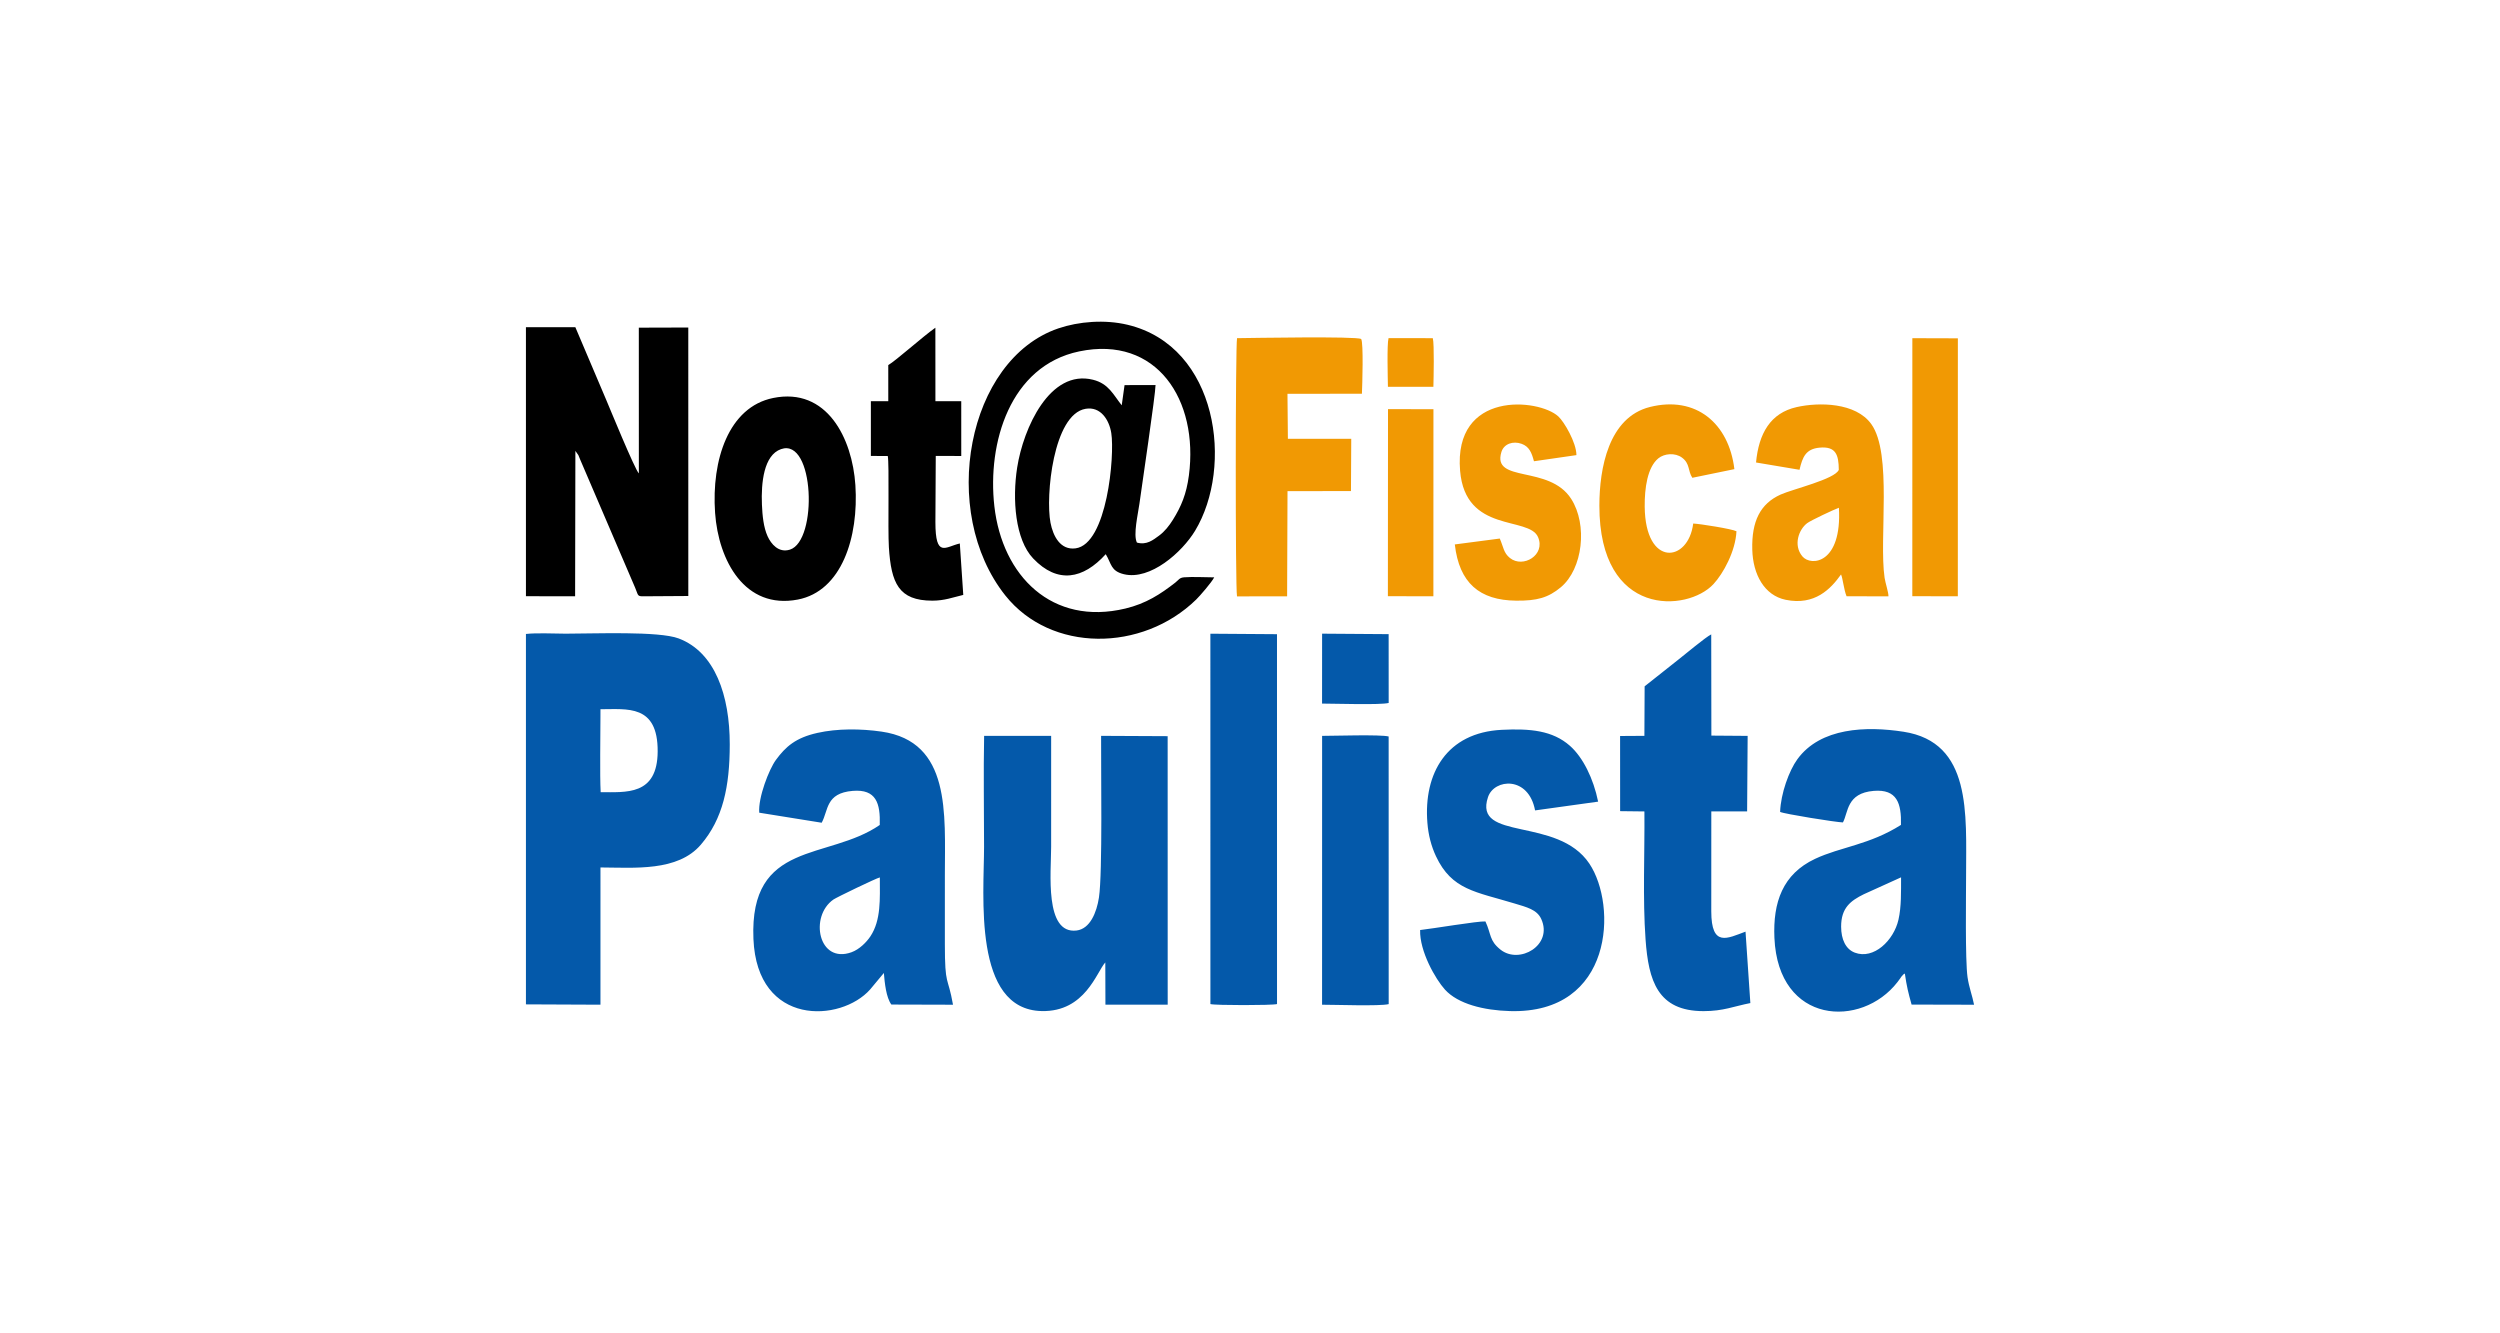
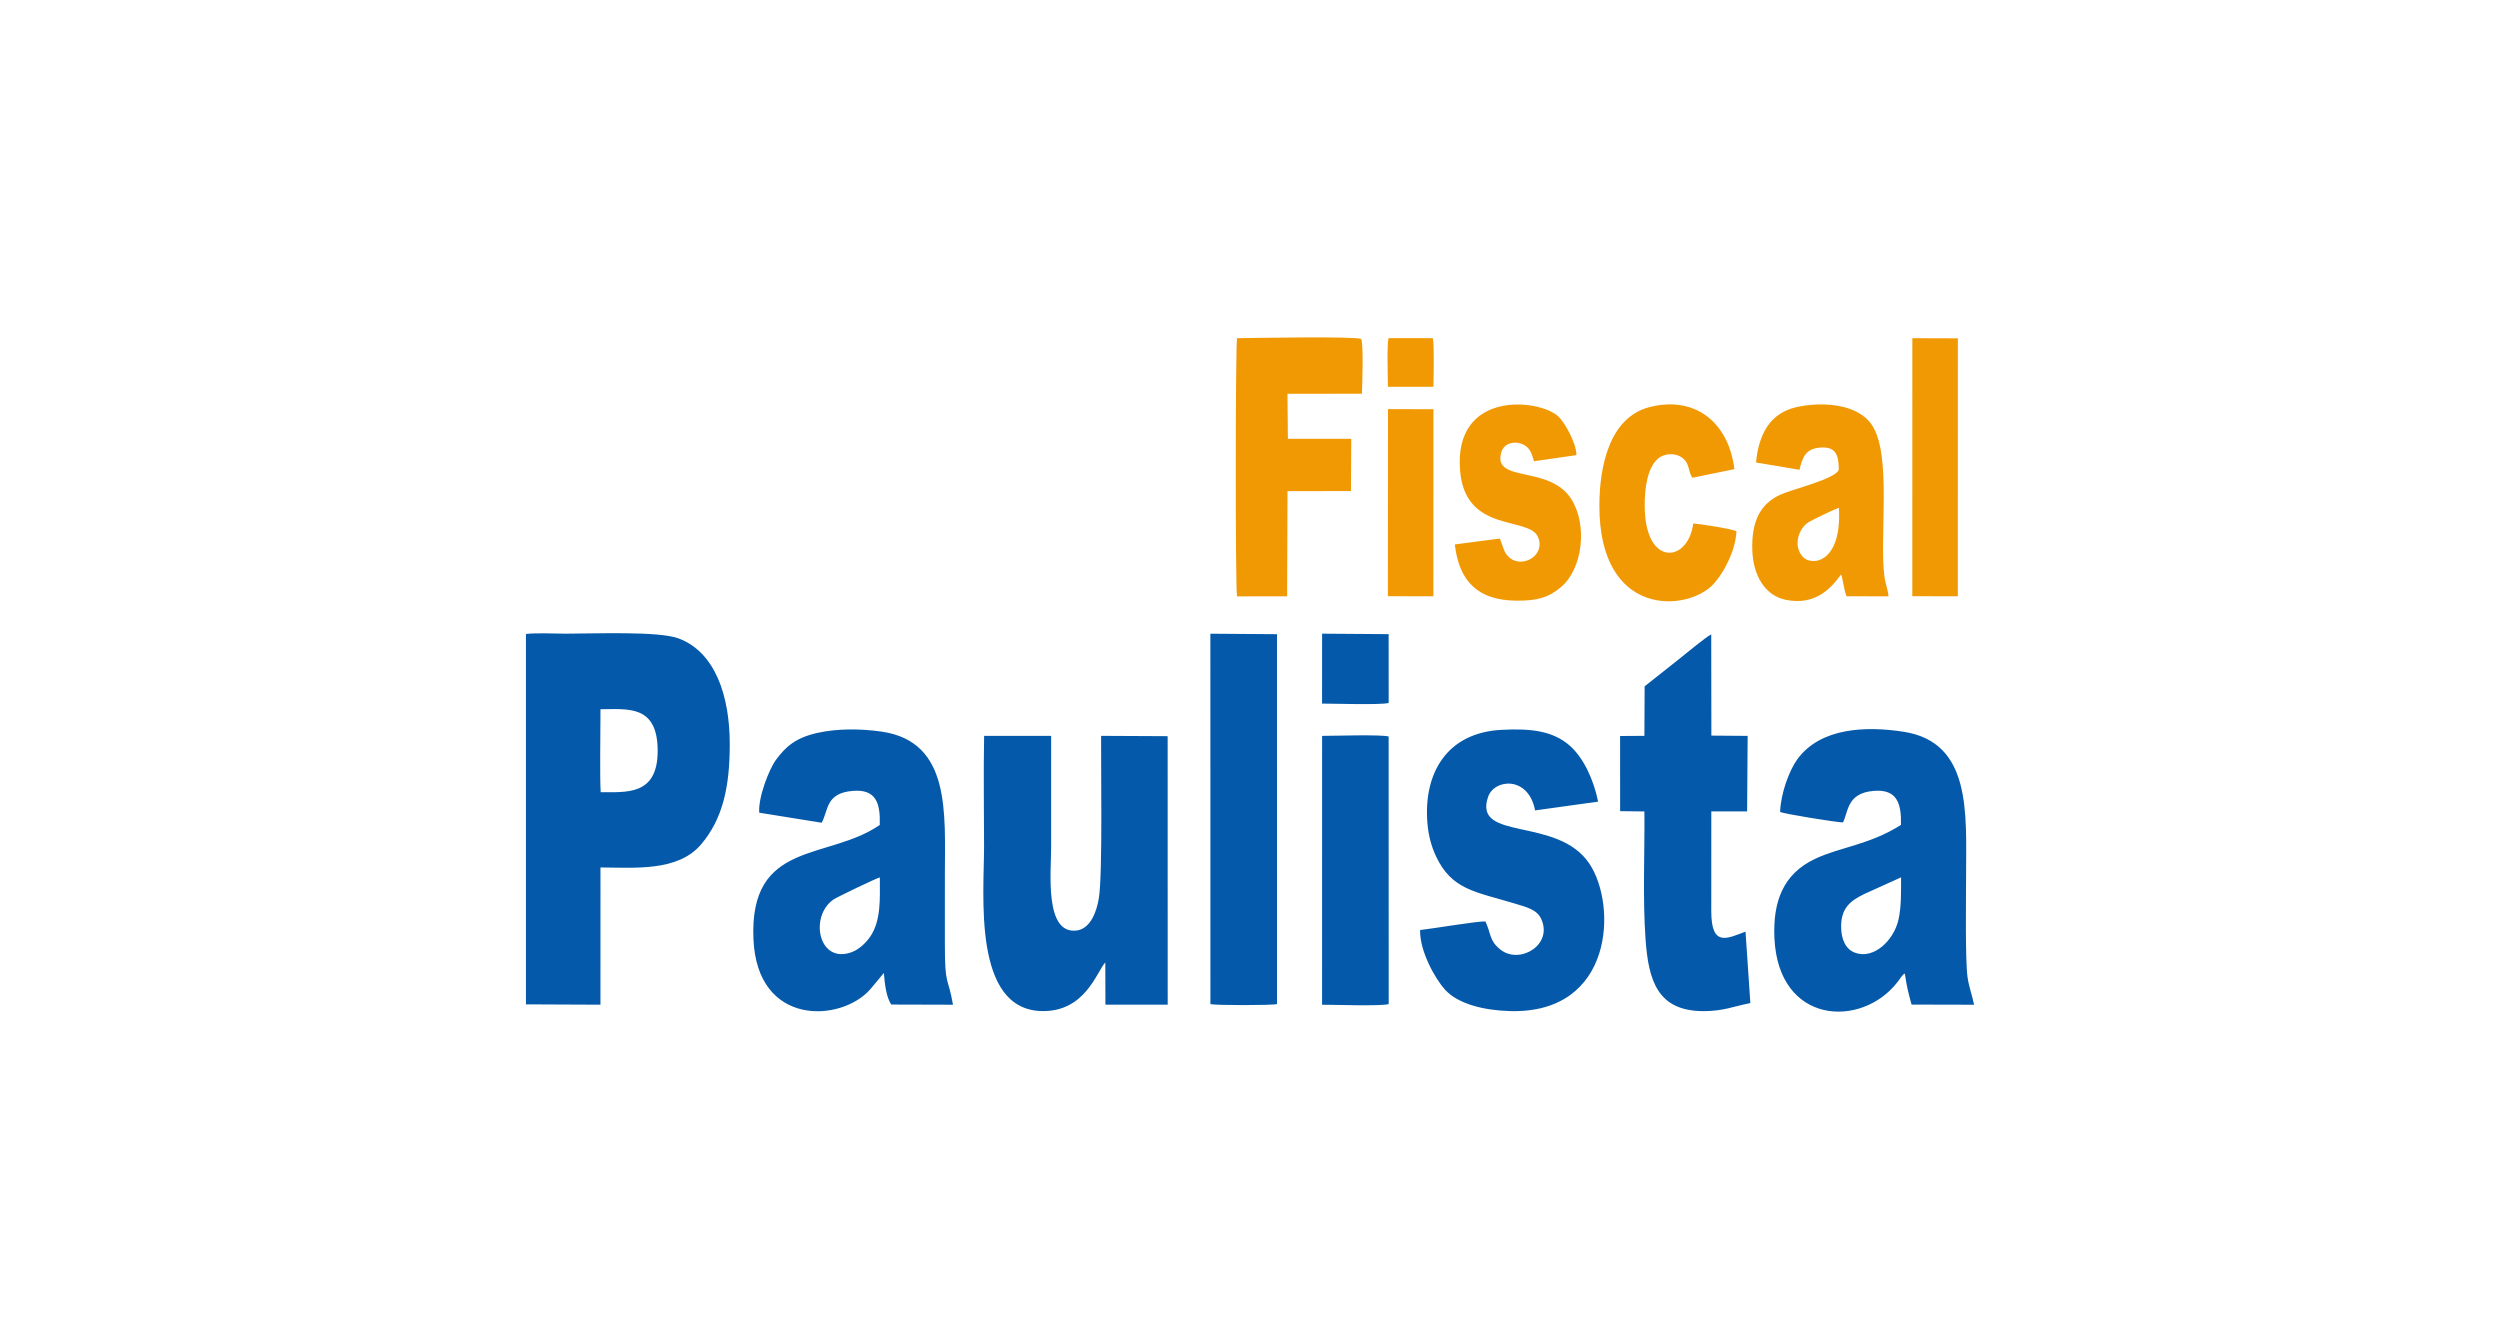
<svg xmlns="http://www.w3.org/2000/svg" xml:space="preserve" width="105px" height="56px" version="1.0" style="shape-rendering:geometricPrecision; text-rendering:geometricPrecision; image-rendering:optimizeQuality; fill-rule:evenodd; clip-rule:evenodd" viewBox="0 0 10500028 5605949">
  <defs>
    <style type="text/css">
   
    .fil3 {fill:none}
    .fil1 {fill:black}
    .fil0 {fill:#0459AA}
    .fil2 {fill:#F19903}
   
  </style>
  </defs>
  <g id="Camada_x0020_1">
    <g id="_325167137456">
      <path class="fil0" d="M2205710 4222802l313344 1417 29 -577024c142782,652 324456,17972 421968,-95699 93005,-108426 121579,-244830 121607,-422138 85,-204691 -61597,-387357 -214924,-445099 -83481,-31437 -353710,-19985 -475147,-19985 -49578,0 -119821,-4053 -166877,1191l0 1557309 0 28zm3347287 -1264630c50741,86 245794,6407 280065,-2636l-141 -289306 -279753 -2041 -171 293983zm0 1266132c53009,-85 243073,6775 280122,-2551l-170 -1125249c-33619,-8929 -229551,-2664 -279753,-2579l-170 1130379 -29 0zm-469449 -2693c20864,5727 259259,5698 280065,-28l-113 -1555154 -280065 -2041 113 1557223zm1825667 -1335921l-992 208121 -102190 652 170 315980 102105 1191c1559,175636 -7625,366352 4847,538757 12530,172461 50259,300928 243980,300843 83254,0 126738,-20268 196584,-33875l-20296 -300332c-75742,27779 -144001,67691 -144001,-85664l142 -419786 150577 -113 2211 -317483 -152533 -1162 -596 -425568c-24519,11990 -111232,85351 -140741,108086l-139352 110353 85 0zm-669350 988420c-30359,-2013 -223145,30586 -274565,36170 -2665,88952 64488,206477 104514,250556 54822,60294 162653,87138 273432,90228 435376,12189 451193,-444079 333668,-619885 -134079,-200524 -489206,-91673 -426220,-279867 26022,-77726 170505,-90085 197945,55985l265041 -36879c-19644,-97002 -63638,-186209 -118461,-234682 -72879,-64489 -167274,-73191 -286556,-67267 -230884,11452 -329530,182099 -312806,391099 4167,51960 16271,98023 36086,140373 66671,142414 167358,149160 331004,198852 50202,15250 93345,25143 111544,64914 50513,110410 -92269,192615 -171696,128637 -47424,-38240 -37503,-62987 -62930,-118263l0 29zm-1598241 172347l539 177706 261781 28 -170 -1128991 -279810 -1360c-1020,127956 6747,575522 -9071,679724 -9581,62816 -37389,131954 -94196,138729 -135667,16186 -106782,-246163 -106782,-352264 0,-155368 284,-310736 29,-466048l-281823 -113c-3090,154319 -255,311558 -255,466161 0,202650 -48643,685422 243243,691006 181985,3459 230061,-164694 266515,-204606l0 28zm2837189 -632839c16526,8448 234427,43371 264077,44249 22990,-41726 14315,-123251 129715,-132690 97767,-8022 116590,52356 114350,143122 -132662,84019 -253107,91985 -361023,142640 -136262,63894 -177677,182865 -171044,332535 16158,364652 365701,381234 517157,185954 4422,-5641 8646,-11565 12784,-17235 5641,-7795 1191,-3231 7569,-9978 11480,-12075 765,-2296 10856,-9071 8249,55928 14060,79258 28375,130565l262689 624c-7625,-39005 -21203,-72681 -27440,-115626 -10318,-70839 -6122,-346056 -6122,-428035 0,-259032 24519,-559648 -262859,-604096 -157522,-24349 -349231,-17801 -446403,115513 -35178,48218 -69960,144398 -72653,221558l-28 -29zm256566 482347c28,53774 19360,94876 57515,109361 79427,30161 163759,-51194 183545,-138445 12614,-55559 10715,-118971 10913,-178158l-156644 71036c-55843,27525 -95358,57374 -95329,136178l0 28zm-4548789 -479059l262547 42209c28828,-51988 15817,-124499 130649,-133938 98647,-8079 116392,52243 113529,143349 -217476,150152 -548593,62164 -531132,479313 15449,369868 367968,350875 490823,212119l57572 -69166c3401,42038 9581,102955 31521,132775l259174 737c-21969,-124441 -34243,-72936 -34243,-255148 28,-96152 28,-192360 28,-288541 0,-261327 26391,-562256 -266231,-604605 -87195,-12615 -185671,-13380 -269464,5385 -92013,20552 -133739,57969 -174785,113784 -28630,38892 -75119,158203 -69988,221699l0 28zm507037 272157c-14429,2891 -182043,83878 -194884,92778 -102274,71037 -63241,271788 75544,221898 33421,-11991 63440,-42463 79626,-66785 45496,-68400 39884,-157891 39742,-247891l-28 0zm-1174601 -680235c28,82772 -3090,248600 907,321990 105195,-794 238651,15931 239643,-171299 1049,-199589 -128439,-177280 -240493,-177649l-85 26930 28 28z" />
-       <path class="fil1" d="M5099451 2427495c-37644,-142 -90142,-3090 -126029,-255 -20778,1672 -22564,10658 -37730,22478 -61795,48133 -122514,87988 -209652,108852 -307958,73786 -517610,-136518 -550889,-430303 -30075,-265891 65424,-589950 356630,-650811 326440,-68230 502983,204436 461313,521409 -10346,78860 -32513,130876 -67323,186691 -15704,25143 -34753,49436 -58394,66671 -25002,18227 -51733,40451 -92836,29056 -16299,-32032 4678,-120814 10489,-162909 9723,-69846 68230,-465480 67805,-499525l-130281 341 -11849 84870c-35349,-44080 -54454,-90852 -120700,-107434 -181646,-45468 -292991,203529 -318929,369102 -20919,133427 -8447,302685 67295,382283 102842,108000 210361,86825 305124,-18001 24605,40394 20296,70782 76451,84247 110807,26617 244603,-92410 299114,-182638 162284,-268556 97682,-774771 -283722,-866132 -95046,-22791 -205116,-14173 -291432,15307 -383785,131189 -503238,770122 -222521,1122925 191566,240691 575607,238452 802494,16923 15137,-14769 64970,-72114 75600,-93091l-28 -56zm-1370334 -892580l28 151796 -73191 29 0 230288 71037 113c6860,31437 -170,306173 4677,383389 9524,151655 41273,224761 182666,224931 50939,28 85947,-13748 130111,-24208l-14514 -216314c-60208,13748 -102615,63468 -102643,-90000l1502 -277911 107208 28 -29 -230288 -108624 -28 -170 -308894c-52243,36624 -165573,138190 -198002,157126l-56 -57zm-484218 138445c-187371,38211 -259514,260761 -243923,482942 14145,201290 125519,407228 347842,364510 184196,-35405 256480,-261640 242052,-481128 -12983,-196726 -119481,-412501 -345971,-366324zm33364 214953c-72539,25257 -84161,140996 -80306,233378 1899,45780 6661,95216 23754,132917 14656,32372 46319,71150 93771,56354 117922,-36936 103721,-471746 -37219,-422649zm-1072496 618411l206704 340 1134 -611296 12501 17717c2806,6009 4705,11707 7426,18113l231366 539522c12501,29282 8674,35944 30728,35972l192785 -1247 -85 -1128849 -208007 623 170 612685c-16356,-14513 -128467,-288966 -136376,-307079l-130650 -307618 -207753 170 29 1130975 28 -28zm2353141 -787981c-136489,22961 -169002,368252 -147742,478860 10913,56864 41896,116080 105109,107916 132918,-17093 165403,-389625 150577,-484331 -8645,-55475 -44504,-113075 -107944,-102445z" />
      <path class="fil2" d="M5195433 2507489l210615 -340 1673 -442180 266799 -283 1190 -219772 -266402 28 -1757 -189157 313032 -397c1616,-36283 7143,-213535 -3147,-230061 -19530,-12218 -459045,-4309 -521862,-3544 -6859,30558 -7540,1048373 -170,1085706l29 0zm634426 -881128l191199 29c850,-35660 4252,-179633 -2467,-204578l-186124 -29c-7115,26023 -3146,167643 -2579,204578l-29 0zm-141 880363l191340 311 226 -786534 -191028 -341 -538 786564zm2204973 0l191340 311 170 -1084543 -191368 -567 -142 1084799zm-739309 -273035c-18369,-9837 -153214,-31238 -181901,-32542 -20296,164212 -201488,185585 -203954,-70839 -737,-78095 11452,-165658 57374,-203274 25455,-20863 70781,-24236 99411,-2976 34555,25654 24010,55701 43484,84785l176798 -36369c-23301,-192842 -161661,-309574 -354815,-261413 -174502,43484 -212742,258522 -212855,414939 -340,473190 370746,447367 479654,329898 41273,-44448 92693,-138388 96775,-222209l29 0zm-995223 30614l-189016 24747c18454,161972 104089,234965 257813,236439 87279,850 134959,-12189 188023,-56495 92127,-76989 113614,-262320 43314,-371710 -92750,-144284 -333867,-64715 -293189,-197037 10545,-34243 48983,-47368 85096,-34158 31579,11565 41982,36369 51705,73248l178584 -25796c-227,-52895 -51591,-140259 -76196,-162766 -82319,-75232 -441273,-109957 -412954,228531 22138,264757 289051,189639 327687,278761 32712,75544 -63241,132180 -118206,87959 -26787,-21571 -26872,-45553 -42605,-81695l-56 -28zm1077456 -319807l182780 30699c12756,-54907 27156,-87733 84274,-93062 68344,-6378 80561,29679 80902,93147 -15279,39289 -194685,81412 -244717,104089 -85097,38495 -122259,111573 -119028,231876 2807,104117 50684,192134 140458,210587 122344,25144 189497,-45751 232726,-106583 7512,16214 11565,63241 23216,91758l176061 227c1049,-14259 -13096,-56722 -16186,-78039 -24066,-165969 33563,-521862 -55985,-646275 -65424,-90879 -219573,-92580 -313854,-71292 -110155,24832 -159195,110892 -170647,232925l0 -57zm348409 190348c-20778,7370 -117809,53008 -133428,64743 -35064,26420 -59641,92326 -20126,139721 36057,43229 167104,31238 153554,-204464z" />
      <rect class="fil3" y="28" width="10500032" height="5605949" />
    </g>
  </g>
</svg>